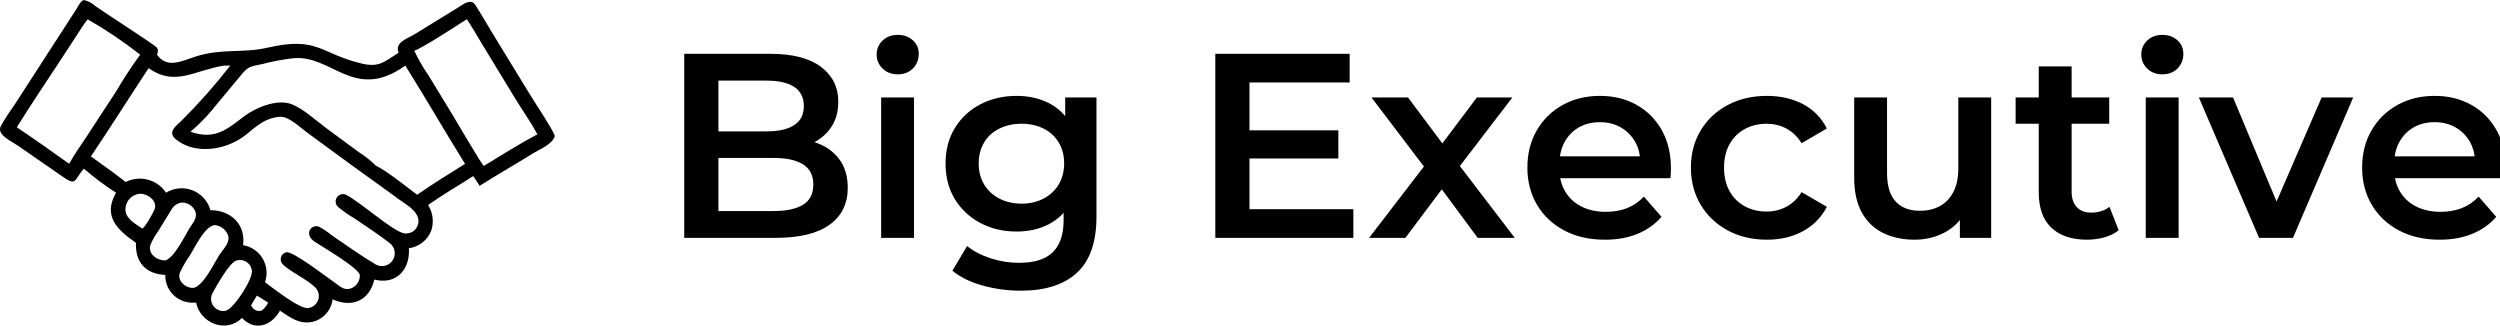
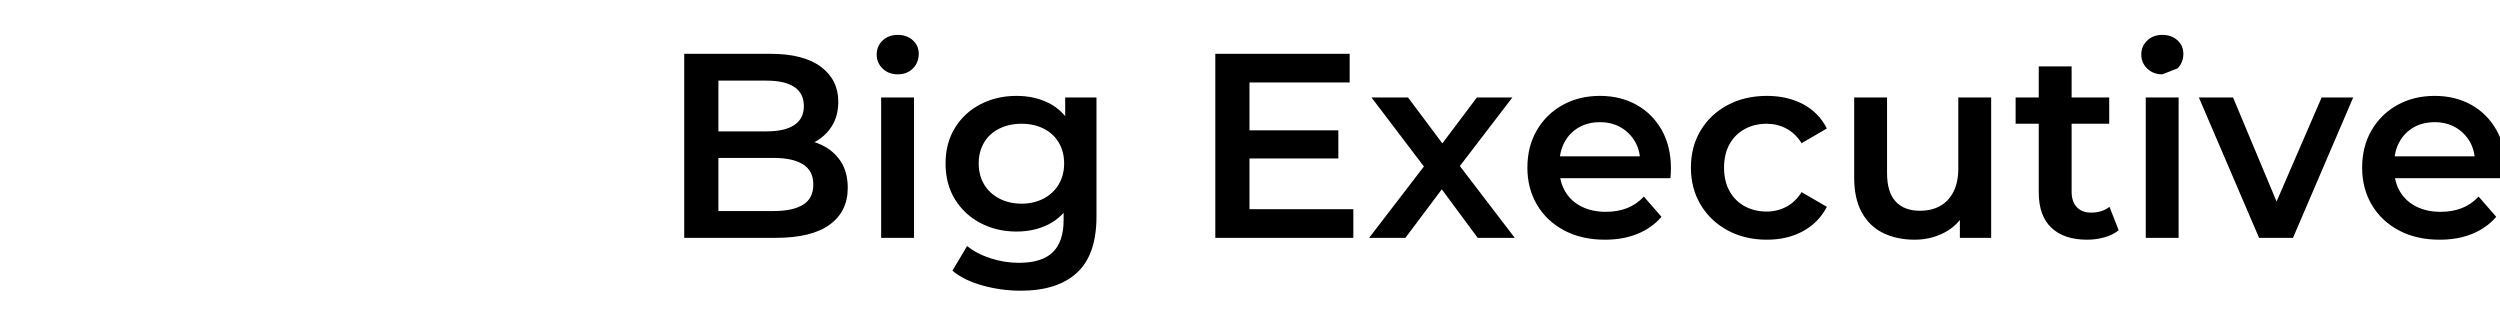
<svg xmlns="http://www.w3.org/2000/svg" baseProfile="full" height="28" version="1.1" viewBox="0 0 215 28" width="215">
  <defs />
  <g transform="translate(-0.994, -10.845)">
-     <path d="M 16.508,51.0 C 14.695,53.105 15.336,54.168 12.516,52.16 L 5.074,47.008 C 3.93,46.223 1.402,45.145 2.129,43.656 C 2.793,42.473 3.527,41.328 4.328,40.234 L 15.219,23.398 C 15.563,22.867 15.872,22.043 16.508,21.824 C 17.27,22 17.973,22.375 18.544,22.906 L 21.344,24.781 C 23.743,26.383 26.192,27.937 28.559,29.59 C 29.286,30.098 29.52,30.367 29.161,31.281 C 30.946,33.789 33.544,32.336 35.829,31.609 C 40.434,30.148 43.872,31.074 48.29,30.07 C 57.118,28.062 57.305,31.094 64.614,32.824 C 67.661,33.547 68.52,32.465 70.981,30.941 C 70.227,29.18 72.461,28.512 73.782,27.723 L 81.251,23.129 C 82.075,22.621 83.45,21.48 84.227,22.648 C 85.278,24.234 86.208,25.933 87.204,27.554 L 93.887,38.476 C 94.798,39.976 97.52,43.984 98.012,45.351 C 97.559,46.812 95.512,47.57 94.305,48.316 C 91.223,50.238 88.059,52.031 84.997,53.976 C 84.649,53.398 84.258,52.848 83.88,52.293 C 81.286,53.961 78.618,55.508 76.094,57.281 L 76.188,57.469 L 76.188,57.476 C 76.93,58.769 77.09,60.316 76.622,61.734 C 75.981,63.375 74.497,64.539 72.751,64.773 C 73.005,68.418 70.59,71.172 66.778,70.195 C 65.895,73.894 62.887,75.117 59.551,73.613 L 59.547,73.609 C 59.329,75.516 57.938,77.074 56.071,77.512 C 53.778,77.988 52.247,76.758 50.442,75.578 C 48.977,78.215 46.079,79.187 43.879,76.84 C 41.106,79.562 36.68,77.754 35.926,74.187 L 35.45,74.195 L 35.454,74.195 C 34.161,74.238 32.911,73.75 31.989,72.84 C 31.071,71.934 30.571,70.684 30.602,69.394 C 27.196,69.226 25.403,67.226 25.52,63.836 C 22.348,61.644 19.731,59.246 22.075,55.168 L 22.075,55.164 C 20.122,53.914 18.262,52.519 16.508,51 L 16.508,51.0 M 17.172,25.16 C 16.57,25.902 16.063,26.734 15.535,27.535 L 12.723,31.851 C 10.11,35.84 7.414,39.801 4.906,43.851 C 8.02,45.914 10.946,48.015 13.969,50.164 C 14.84,48.547 15.969,47.012 16.973,45.476 L 22.141,37.562 L 22.145,37.562 C 23.403,35.398 24.778,33.301 26.258,31.281 C 23.383,29.023 20.348,26.98 17.172,25.164 L 17.172,25.16 M 82.75,25.16 C 81.113,26.23 74.859,30.281 73.676,30.594 L 73.68,30.594 C 74.375,32.07 75.191,33.488 76.125,34.828 L 80.453,41.945 C 81.082,42.98 85.316,50.219 85.699,50.523 L 85.793,50.488 C 88.645,48.754 92.055,46.605 94.992,45.062 C 93.863,42.98 92.469,41 91.219,38.984 L 85.531,29.629 C 85.129,28.98 83,25.332 82.754,25.164 L 82.75,25.16 M 52.59,31.914 C 50.805,32.129 49.039,32.469 47.301,32.926 C 45.653,33.297 45.102,33.18 43.973,34.508 L 39.649,39.691 C 38.266,41.496 36.692,43.152 34.957,44.621 C 39.246,46.094 41.293,44.179 44.227,41.961 C 46.196,40.472 49.785,38.961 52.25,39.781 C 54.313,40.465 56.774,42.758 58.527,44.05 L 64.129,48.172 L 64.129,48.176 C 65.18,48.836 66.156,49.613 67.035,50.492 C 68.574,51.14 72.672,54.371 74.184,55.527 C 76.863,53.633 79.703,51.926 82.473,50.172 C 78.957,44.547 75.66,38.785 72.133,33.172 C 63.234,39.535 59.391,31.109 52.59,31.914 L 52.59,31.914 M 40.778,33.168 C 35.587,33.992 32.29,36.859 27.716,33.613 C 24.364,38.687 21.126,43.843 17.728,48.886 C 19.728,50.351 21.806,51.757 23.736,53.316 C 26.196,52.074 29.2,52.867 30.728,55.164 C 32.111,54.312 33.818,54.164 35.329,54.761 C 36.845,55.359 37.986,56.632 38.419,58.199 C 41.904,58.179 44.552,60.636 44.06,64.242 L 44.056,64.242 C 45.478,64.476 46.72,65.324 47.45,66.562 C 48.185,67.8 48.329,69.296 47.849,70.652 C 49.142,71.593 53.864,75.359 55.341,75.124 C 56.103,75.023 56.747,74.511 57.025,73.796 C 57.302,73.082 57.165,72.269 56.673,71.683 C 55.337,70.238 51.712,68.55 50.845,67.464 L 50.845,67.46 C 50.575,67.128 50.497,66.675 50.642,66.269 C 50.782,65.863 51.126,65.562 51.548,65.472 C 52.716,65.261 58.376,69.671 59.599,70.488 C 60.419,71.035 61.236,71.96 62.298,71.835 C 63.47,71.644 64.318,70.605 64.267,69.417 C 64.072,68.175 57.704,64.488 56.443,63.644 C 54.47,62.273 55.931,60.503 57.243,61.066 L 57.24,61.07 C 57.997,61.484 58.72,61.972 59.388,62.519 C 61.763,64.14 64.544,66.132 66.99,67.566 L 66.99,67.57 C 68.001,68.156 69.294,67.851 69.939,66.878 C 70.587,65.906 70.368,64.597 69.439,63.89 C 67.638,62.484 65.283,60.921 63.388,59.644 L 63.384,59.648 C 62.38,59.054 61.419,58.386 60.513,57.648 C 60.036,57.23 59.939,56.527 60.282,55.992 C 60.626,55.46 61.306,55.261 61.884,55.523 C 64.517,56.89 69.872,61.785 71.915,62.195 C 72.548,62.3 73.196,62.117 73.681,61.695 C 74.165,61.269 74.435,60.652 74.415,60.011 C 74.306,58.234 72.149,57.152 70.884,56.21 C 68.267,54.261 65.575,52.41 62.946,50.472 L 55.079,44.71 C 53.88,43.847 51.942,41.875 50.356,42.031 C 47.056,42.355 45.712,44.531 43.45,45.914 C 40.228,47.878 35.56,48.453 32.45,45.945 C 30.888,44.683 32.45,43.621 33.396,42.722 L 33.399,42.718 C 36.415,39.718 39.235,36.527 41.849,33.167 C 41.489,33.163 41.134,33.152 40.778,33.167 L 40.778,33.168 M 26.258,55.348 C 25.496,55.395 24.789,55.758 24.313,56.352 C 23.832,56.945 23.625,57.711 23.739,58.465 C 23.977,59.805 25.582,60.637 26.61,61.363 C 27.032,61.305 28.543,58.586 28.735,58.09 C 29.313,56.602 27.602,55.34 26.258,55.348 L 26.258,55.348 M 33.438,56.871 C 32.657,56.981 31.977,57.465 31.617,58.172 L 29.399,61.778 C 28.871,62.512 28.418,63.301 28.055,64.129 C 27.5,65.739 29.16,66.918 30.598,66.879 C 32.156,66.457 33.93,62.707 34.821,61.262 C 35.364,60.379 36.121,59.641 35.848,58.531 L 35.844,58.531 C 35.485,57.516 34.516,56.848 33.438,56.871 L 33.438,56.871 M 39.09,60.77 C 37.375,61.07 35.789,64.508 34.906,65.949 L 34.903,65.949 C 34.231,66.895 33.645,67.899 33.149,68.949 C 32.571,70.43 34.113,71.699 35.485,71.637 C 37.207,71.277 39.016,67.414 39.985,65.902 C 40.574,64.988 41.766,63.879 41.516,62.703 C 41.199,61.609 40.227,60.832 39.09,60.77 L 39.09,60.77 M 42.969,66.879 C 41.668,67.234 39.496,71.285 38.754,72.563 L 38.754,72.567 C 38.379,73.297 38.465,74.176 38.969,74.824 C 39.473,75.473 40.305,75.77 41.106,75.586 C 42.567,75.125 45.996,69.813 45.559,68.461 L 45.563,68.461 C 45.438,67.899 45.094,67.414 44.602,67.113 C 44.113,66.816 43.524,66.731 42.969,66.879 L 42.969,66.879 M 46.461,72.973 C 46.125,73.543 45.735,74.106 45.426,74.688 C 45.938,75.414 46.36,75.777 47.254,75.582 L 47.254,75.586 C 47.738,75.215 48.129,74.738 48.399,74.192 C 47.762,73.774 47.117,73.363 46.461,72.973 L 46.461,72.973" fill="rgb(0,0,0)" transform="scale(0.497)" />
-     <path d="M2.125 17.455V1.628H9.542Q12.391 1.628 13.883 2.747Q15.375 3.866 15.375 5.743Q15.375 7.009 14.787 7.902Q14.199 8.795 13.216 9.282Q12.232 9.768 11.079 9.768L11.486 8.954Q12.82 8.954 13.883 9.44Q14.946 9.926 15.567 10.853Q16.189 11.78 16.189 13.159Q16.189 15.194 14.629 16.325Q13.069 17.455 9.994 17.455ZM5.065 15.149H9.813Q11.464 15.149 12.345 14.606Q13.227 14.064 13.227 12.865Q13.227 11.69 12.345 11.136Q11.464 10.582 9.813 10.582H4.839V8.298H9.225Q10.763 8.298 11.588 7.755Q12.413 7.213 12.413 6.127Q12.413 5.02 11.588 4.477Q10.763 3.934 9.225 3.934H5.065Z M19.061 17.455V5.381H21.887V17.455ZM20.485 3.392Q19.694 3.392 19.185 2.894Q18.676 2.397 18.676 1.696Q18.676 0.972 19.185 0.486Q19.694 0.0 20.485 0.0Q21.276 0.0 21.785 0.464Q22.294 0.927 22.294 1.628Q22.294 2.374 21.797 2.883Q21.299 3.392 20.485 3.392Z M31.067 22.0Q29.394 22.0 27.8 21.559Q26.206 21.118 25.188 20.282L26.454 18.156Q27.246 18.812 28.455 19.208Q29.665 19.603 30.909 19.603Q32.898 19.603 33.825 18.688Q34.752 17.772 34.752 15.94V13.792L34.978 11.057L34.888 8.321V5.381H37.579V15.624Q37.579 18.902 35.905 20.451Q34.232 22.0 31.067 22.0ZM30.705 16.913Q28.987 16.913 27.596 16.178Q26.206 15.443 25.403 14.132Q24.6 12.82 24.6 11.057Q24.6 9.316 25.403 8.004Q26.206 6.693 27.596 5.969Q28.987 5.246 30.705 5.246Q32.243 5.246 33.464 5.856Q34.684 6.467 35.419 7.755Q36.154 9.044 36.154 11.057Q36.154 13.069 35.419 14.369Q34.684 15.669 33.464 16.291Q32.243 16.913 30.705 16.913ZM31.135 14.516Q32.197 14.516 33.034 14.075Q33.871 13.634 34.334 12.854Q34.798 12.074 34.798 11.057Q34.798 10.039 34.334 9.259Q33.871 8.479 33.034 8.061Q32.197 7.642 31.135 7.642Q30.072 7.642 29.224 8.061Q28.376 8.479 27.913 9.259Q27.449 10.039 27.449 11.057Q27.449 12.074 27.913 12.854Q28.376 13.634 29.224 14.075Q30.072 14.516 31.135 14.516Z  M47.799 17.455V1.628H59.353V4.092H50.738V14.991H59.669V17.455ZM50.512 10.627V8.208H58.38V10.627Z M61.026 17.455 66.339 10.536 66.294 12.051 61.229 5.381H64.372L67.922 10.129H66.724L70.296 5.381H73.348L68.238 12.051L68.261 10.536L73.552 17.455H70.364L66.633 12.413L67.809 12.571L64.146 17.455Z M81.307 17.614Q79.295 17.614 77.791 16.811Q76.288 16.008 75.462 14.606Q74.637 13.205 74.637 11.418Q74.637 9.609 75.44 8.219Q76.243 6.828 77.656 6.037Q79.069 5.246 80.878 5.246Q82.641 5.246 84.021 6.014Q85.4 6.783 86.191 8.185Q86.983 9.587 86.983 11.486Q86.983 11.667 86.971 11.893Q86.96 12.119 86.937 12.323H76.876V10.446H85.445L84.337 11.034Q84.36 9.994 83.908 9.202Q83.455 8.411 82.675 7.959Q81.895 7.507 80.878 7.507Q79.838 7.507 79.058 7.959Q78.277 8.411 77.837 9.214Q77.396 10.016 77.396 11.102V11.554Q77.396 12.639 77.893 13.476Q78.391 14.312 79.295 14.765Q80.199 15.217 81.375 15.217Q82.393 15.217 83.207 14.9Q84.021 14.584 84.654 13.905L86.169 15.646Q85.355 16.596 84.122 17.105Q82.89 17.614 81.307 17.614Z M95.235 17.614Q93.336 17.614 91.855 16.811Q90.374 16.008 89.538 14.606Q88.701 13.205 88.701 11.418Q88.701 9.609 89.538 8.219Q90.374 6.828 91.855 6.037Q93.336 5.246 95.235 5.246Q96.999 5.246 98.344 5.958Q99.69 6.67 100.391 8.049L98.22 9.316Q97.677 8.456 96.897 8.049Q96.117 7.642 95.213 7.642Q94.173 7.642 93.336 8.095Q92.499 8.547 92.025 9.395Q91.55 10.243 91.55 11.418Q91.55 12.594 92.025 13.442Q92.499 14.29 93.336 14.742Q94.173 15.194 95.213 15.194Q96.117 15.194 96.897 14.787Q97.677 14.38 98.22 13.521L100.391 14.787Q99.69 16.144 98.344 16.879Q96.999 17.614 95.235 17.614Z M107.942 17.614Q106.405 17.614 105.229 17.037Q104.053 16.46 103.398 15.273Q102.742 14.086 102.742 12.277V5.381H105.568V11.893Q105.568 13.521 106.303 14.324Q107.038 15.126 108.395 15.126Q109.39 15.126 110.124 14.719Q110.859 14.312 111.277 13.498Q111.696 12.684 111.696 11.486V5.381H114.522V17.455H111.831V14.199L112.306 15.194Q111.696 16.37 110.52 16.992Q109.344 17.614 107.942 17.614Z M122.775 17.614Q120.785 17.614 119.7 16.585Q118.615 15.556 118.615 13.544V2.713H121.441V13.476Q121.441 14.335 121.882 14.81Q122.323 15.285 123.114 15.285Q124.064 15.285 124.697 14.787L125.488 16.8Q124.991 17.207 124.267 17.41Q123.544 17.614 122.775 17.614ZM116.625 7.642V5.381H124.674V7.642Z M127.817 17.455V5.381H130.643V17.455ZM129.242 3.392Q128.45 3.392 127.941 2.894Q127.433 2.397 127.433 1.696Q127.433 0.972 127.941 0.486Q128.45 0.0 129.242 0.0Q130.033 0.0 130.542 0.464Q131.05 0.927 131.05 1.628Q131.05 2.374 130.553 2.883Q130.055 3.392 129.242 3.392Z M137.562 17.455 132.384 5.381H135.324L139.778 16.031H138.331L142.943 5.381H145.657L140.479 17.455Z M153.096 17.614Q151.083 17.614 149.58 16.811Q148.076 16.008 147.251 14.606Q146.425 13.205 146.425 11.418Q146.425 9.609 147.228 8.219Q148.031 6.828 149.444 6.037Q150.857 5.246 152.666 5.246Q154.43 5.246 155.809 6.014Q157.188 6.783 157.979 8.185Q158.771 9.587 158.771 11.486Q158.771 11.667 158.76 11.893Q158.748 12.119 158.726 12.323H148.664V10.446H157.233L156.125 11.034Q156.148 9.994 155.696 9.202Q155.244 8.411 154.464 7.959Q153.683 7.507 152.666 7.507Q151.626 7.507 150.846 7.959Q150.066 8.411 149.625 9.214Q149.184 10.016 149.184 11.102V11.554Q149.184 12.639 149.681 13.476Q150.179 14.312 151.083 14.765Q151.988 15.217 153.163 15.217Q154.181 15.217 154.995 14.9Q155.809 14.584 156.442 13.905L157.957 15.646Q157.143 16.596 155.911 17.105Q154.678 17.614 153.096 17.614Z " fill="rgb(0,0,0)" transform="translate(57.712, 13.845)" />
+     <path d="M2.125 17.455V1.628H9.542Q12.391 1.628 13.883 2.747Q15.375 3.866 15.375 5.743Q15.375 7.009 14.787 7.902Q14.199 8.795 13.216 9.282Q12.232 9.768 11.079 9.768L11.486 8.954Q12.82 8.954 13.883 9.44Q14.946 9.926 15.567 10.853Q16.189 11.78 16.189 13.159Q16.189 15.194 14.629 16.325Q13.069 17.455 9.994 17.455ZM5.065 15.149H9.813Q11.464 15.149 12.345 14.606Q13.227 14.064 13.227 12.865Q13.227 11.69 12.345 11.136Q11.464 10.582 9.813 10.582H4.839V8.298H9.225Q10.763 8.298 11.588 7.755Q12.413 7.213 12.413 6.127Q12.413 5.02 11.588 4.477Q10.763 3.934 9.225 3.934H5.065Z M19.061 17.455V5.381H21.887V17.455ZM20.485 3.392Q19.694 3.392 19.185 2.894Q18.676 2.397 18.676 1.696Q18.676 0.972 19.185 0.486Q19.694 0.0 20.485 0.0Q21.276 0.0 21.785 0.464Q22.294 0.927 22.294 1.628Q22.294 2.374 21.797 2.883Q21.299 3.392 20.485 3.392Z M31.067 22.0Q29.394 22.0 27.8 21.559Q26.206 21.118 25.188 20.282L26.454 18.156Q27.246 18.812 28.455 19.208Q29.665 19.603 30.909 19.603Q32.898 19.603 33.825 18.688Q34.752 17.772 34.752 15.94V13.792L34.978 11.057L34.888 8.321V5.381H37.579V15.624Q37.579 18.902 35.905 20.451Q34.232 22.0 31.067 22.0ZM30.705 16.913Q28.987 16.913 27.596 16.178Q26.206 15.443 25.403 14.132Q24.6 12.82 24.6 11.057Q24.6 9.316 25.403 8.004Q26.206 6.693 27.596 5.969Q28.987 5.246 30.705 5.246Q32.243 5.246 33.464 5.856Q34.684 6.467 35.419 7.755Q36.154 9.044 36.154 11.057Q36.154 13.069 35.419 14.369Q34.684 15.669 33.464 16.291Q32.243 16.913 30.705 16.913ZM31.135 14.516Q32.197 14.516 33.034 14.075Q33.871 13.634 34.334 12.854Q34.798 12.074 34.798 11.057Q34.798 10.039 34.334 9.259Q33.871 8.479 33.034 8.061Q32.197 7.642 31.135 7.642Q30.072 7.642 29.224 8.061Q28.376 8.479 27.913 9.259Q27.449 10.039 27.449 11.057Q27.449 12.074 27.913 12.854Q28.376 13.634 29.224 14.075Q30.072 14.516 31.135 14.516Z  M47.799 17.455V1.628H59.353V4.092H50.738V14.991H59.669V17.455ZM50.512 10.627V8.208H58.38V10.627Z M61.026 17.455 66.339 10.536 66.294 12.051 61.229 5.381H64.372L67.922 10.129H66.724L70.296 5.381H73.348L68.238 12.051L68.261 10.536L73.552 17.455H70.364L66.633 12.413L67.809 12.571L64.146 17.455Z M81.307 17.614Q79.295 17.614 77.791 16.811Q76.288 16.008 75.462 14.606Q74.637 13.205 74.637 11.418Q74.637 9.609 75.44 8.219Q76.243 6.828 77.656 6.037Q79.069 5.246 80.878 5.246Q82.641 5.246 84.021 6.014Q85.4 6.783 86.191 8.185Q86.983 9.587 86.983 11.486Q86.983 11.667 86.971 11.893Q86.96 12.119 86.937 12.323H76.876V10.446H85.445L84.337 11.034Q84.36 9.994 83.908 9.202Q83.455 8.411 82.675 7.959Q81.895 7.507 80.878 7.507Q79.838 7.507 79.058 7.959Q78.277 8.411 77.837 9.214Q77.396 10.016 77.396 11.102V11.554Q77.396 12.639 77.893 13.476Q78.391 14.312 79.295 14.765Q80.199 15.217 81.375 15.217Q82.393 15.217 83.207 14.9Q84.021 14.584 84.654 13.905L86.169 15.646Q85.355 16.596 84.122 17.105Q82.89 17.614 81.307 17.614Z M95.235 17.614Q93.336 17.614 91.855 16.811Q90.374 16.008 89.538 14.606Q88.701 13.205 88.701 11.418Q88.701 9.609 89.538 8.219Q90.374 6.828 91.855 6.037Q93.336 5.246 95.235 5.246Q96.999 5.246 98.344 5.958Q99.69 6.67 100.391 8.049L98.22 9.316Q97.677 8.456 96.897 8.049Q96.117 7.642 95.213 7.642Q94.173 7.642 93.336 8.095Q92.499 8.547 92.025 9.395Q91.55 10.243 91.55 11.418Q91.55 12.594 92.025 13.442Q92.499 14.29 93.336 14.742Q94.173 15.194 95.213 15.194Q96.117 15.194 96.897 14.787Q97.677 14.38 98.22 13.521L100.391 14.787Q99.69 16.144 98.344 16.879Q96.999 17.614 95.235 17.614Z M107.942 17.614Q106.405 17.614 105.229 17.037Q104.053 16.46 103.398 15.273Q102.742 14.086 102.742 12.277V5.381H105.568V11.893Q105.568 13.521 106.303 14.324Q107.038 15.126 108.395 15.126Q109.39 15.126 110.124 14.719Q110.859 14.312 111.277 13.498Q111.696 12.684 111.696 11.486V5.381H114.522V17.455H111.831V14.199L112.306 15.194Q111.696 16.37 110.52 16.992Q109.344 17.614 107.942 17.614Z M122.775 17.614Q120.785 17.614 119.7 16.585Q118.615 15.556 118.615 13.544V2.713H121.441V13.476Q121.441 14.335 121.882 14.81Q122.323 15.285 123.114 15.285Q124.064 15.285 124.697 14.787L125.488 16.8Q124.991 17.207 124.267 17.41Q123.544 17.614 122.775 17.614ZM116.625 7.642V5.381H124.674V7.642Z M127.817 17.455V5.381H130.643V17.455ZM129.242 3.392Q128.45 3.392 127.941 2.894Q127.433 2.397 127.433 1.696Q127.433 0.972 127.941 0.486Q128.45 0.0 129.242 0.0Q130.033 0.0 130.542 0.464Q131.05 0.927 131.05 1.628Q131.05 2.374 130.553 2.883Z M137.562 17.455 132.384 5.381H135.324L139.778 16.031H138.331L142.943 5.381H145.657L140.479 17.455Z M153.096 17.614Q151.083 17.614 149.58 16.811Q148.076 16.008 147.251 14.606Q146.425 13.205 146.425 11.418Q146.425 9.609 147.228 8.219Q148.031 6.828 149.444 6.037Q150.857 5.246 152.666 5.246Q154.43 5.246 155.809 6.014Q157.188 6.783 157.979 8.185Q158.771 9.587 158.771 11.486Q158.771 11.667 158.76 11.893Q158.748 12.119 158.726 12.323H148.664V10.446H157.233L156.125 11.034Q156.148 9.994 155.696 9.202Q155.244 8.411 154.464 7.959Q153.683 7.507 152.666 7.507Q151.626 7.507 150.846 7.959Q150.066 8.411 149.625 9.214Q149.184 10.016 149.184 11.102V11.554Q149.184 12.639 149.681 13.476Q150.179 14.312 151.083 14.765Q151.988 15.217 153.163 15.217Q154.181 15.217 154.995 14.9Q155.809 14.584 156.442 13.905L157.957 15.646Q157.143 16.596 155.911 17.105Q154.678 17.614 153.096 17.614Z " fill="rgb(0,0,0)" transform="translate(57.712, 13.845)" />
  </g>
</svg>